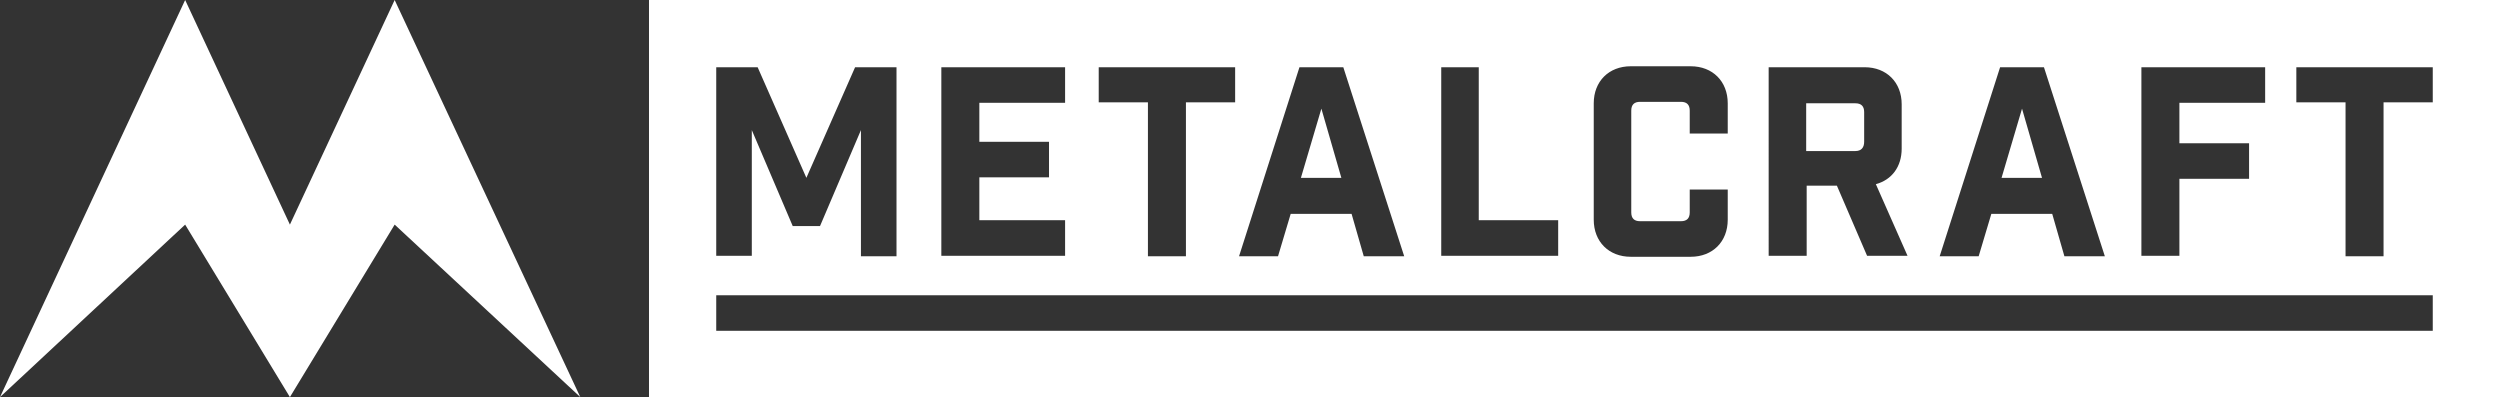
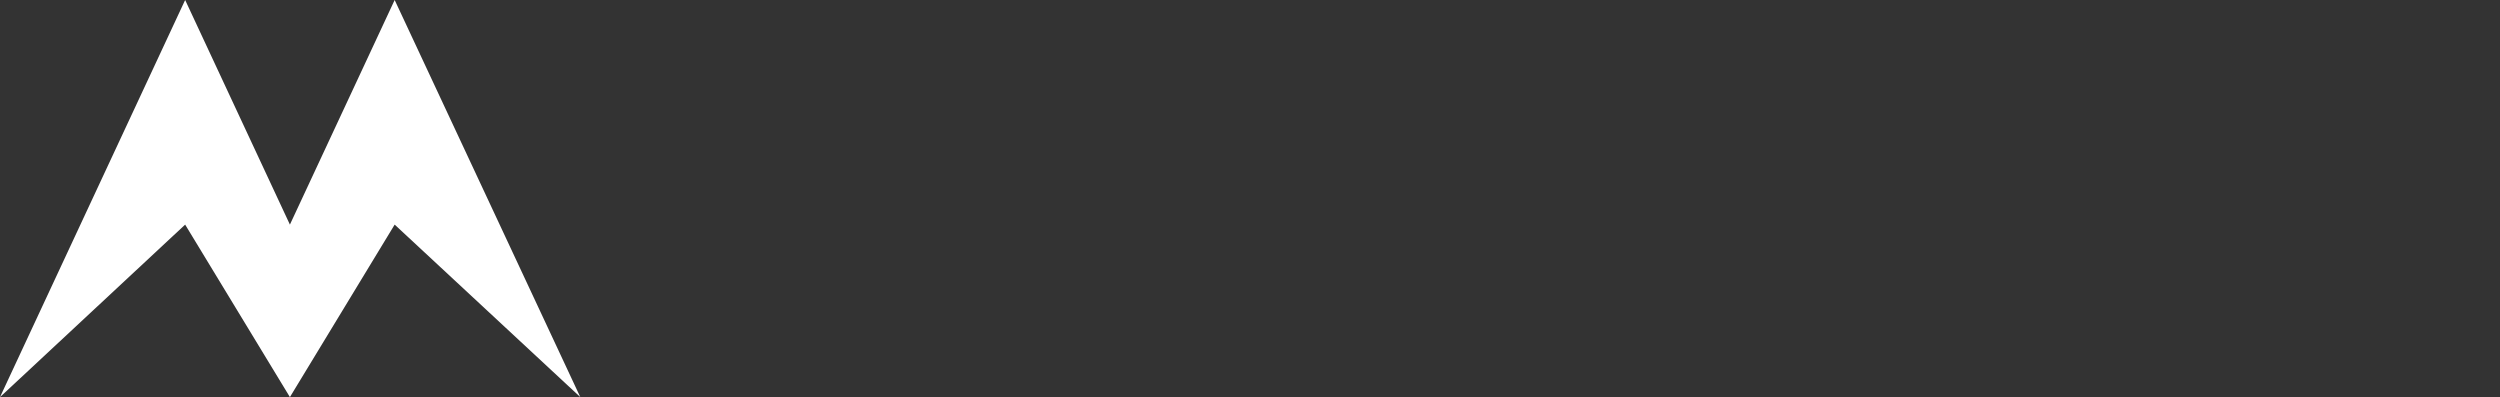
<svg xmlns="http://www.w3.org/2000/svg" version="1.1" id="Layer_1" x="0px" y="0px" viewBox="0 0 513.1 81.5" style="enable-background:new 0 0 513.1 81.5;" xml:space="preserve">
  <rect x="0" y="0" width="513.1" height="81.5" fill="#333333" stroke="none" />
  <style type="text/css"> .st0{fill:#FFFFFF;} </style>
  <polygon class="st0" points="0,81.5 38,0 59.5,46.1 81,0 119.1,81.5 81,46.1 59.5,81.5 38,46.1 " />
  <g>
-     <path class="st0" d="M382.6,29.1V23c0-1.2-0.6-1.8-1.8-1.8h-10.1V31h10.1C382,31,382.6,30.3,382.6,29.1z" />
-     <path class="st0" d="M133.2,0v81.5h379.9V0H133.2z M439.5,13.8h25.4v7.3h-17.6v8.3h14.3v7.3h-14.3v15.8h-7.8V13.8z M410.5,13.8h9 L432,52.6h-8.3l-2.5-8.7h-12.5l-2.6,8.7h-8L410.5,13.8z M362.9,13.8h19.8c4.5,0,7.6,3.1,7.6,7.6v9.1c0,3.7-2,6.4-5.3,7.3l6.5,14.7 h-8.3l-6.2-14.4h-6.2v14.4h-7.8V13.8z M327.1,21.2c0-4.5,3.1-7.6,7.6-7.6H347c4.5,0,7.6,3.1,7.6,7.6v6.2h-7.8v-4.7 c0-1.2-0.6-1.8-1.8-1.8h-8.4c-1.2,0-1.8,0.6-1.8,1.8v20.9c0,1.2,0.6,1.8,1.8,1.8h8.4c1.2,0,1.8-0.6,1.8-1.8v-4.7h7.8v6.2 c0,4.5-3.1,7.6-7.6,7.6h-12.3c-4.5,0-7.6-3.1-7.6-7.6V21.2z M295.7,13.8h7.8v31.4h16.3v7.3h-24V13.8z M266.7,13.8h9l12.5,38.8h-8.3 l-2.5-8.7h-12.5l-2.6,8.7h-8L266.7,13.8z M225.5,13.8h28V21h-10.1v31.6h-7.8V21h-10.1V13.8z M193.2,13.8h25.4v7.3H201v8h14.3v7.3 H201v8.8h17.6v7.3h-25.4V13.8z M147,13.8h8.5l10,22.7l10-22.7h8.5v38.8h-7.3V26.7l-8.4,19.7h-5.6l-8.4-19.7v25.8H147V13.8z M499.3,67.9H147v-7.3h352.3V67.9z M499.3,21h-10.1v31.6h-7.8V21h-10.1v-7.2h28V21z" />
-     <polygon class="st0" points="415,22.3 410.8,36.5 419.1,36.5 " />
-     <polygon class="st0" points="271.2,22.3 267,36.5 275.3,36.5 " />
-   </g>
+     </g>
</svg>